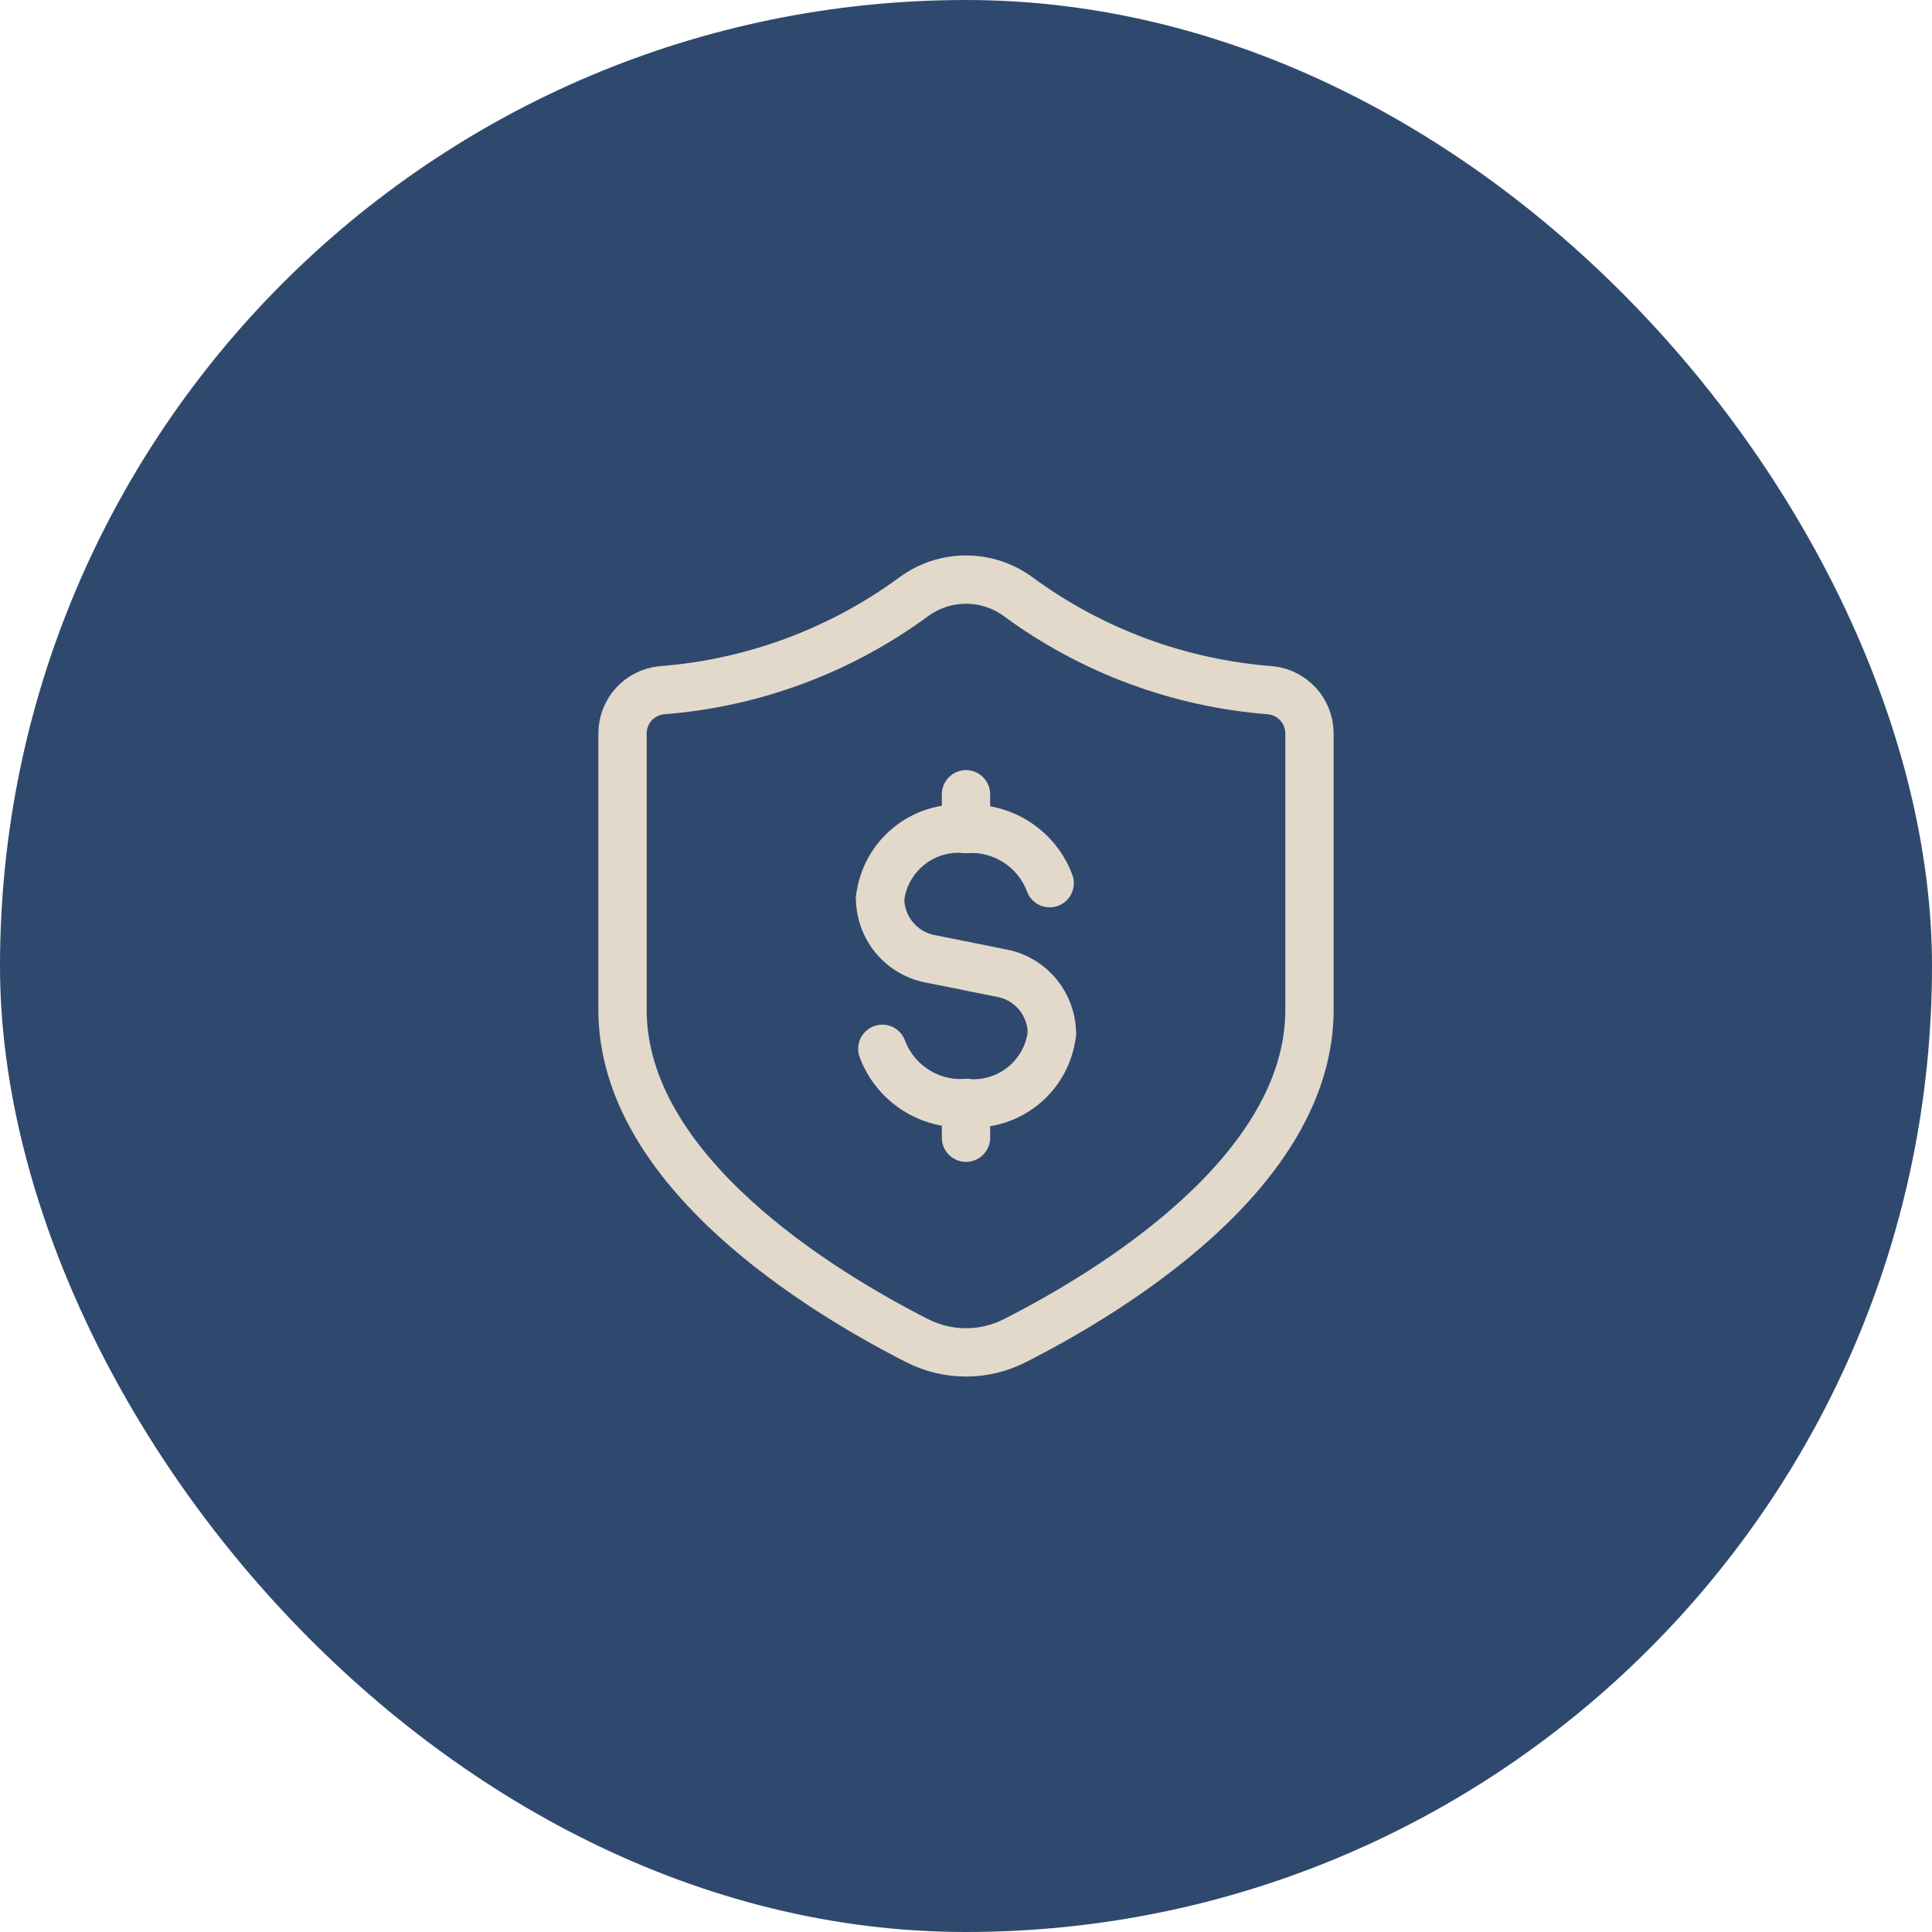
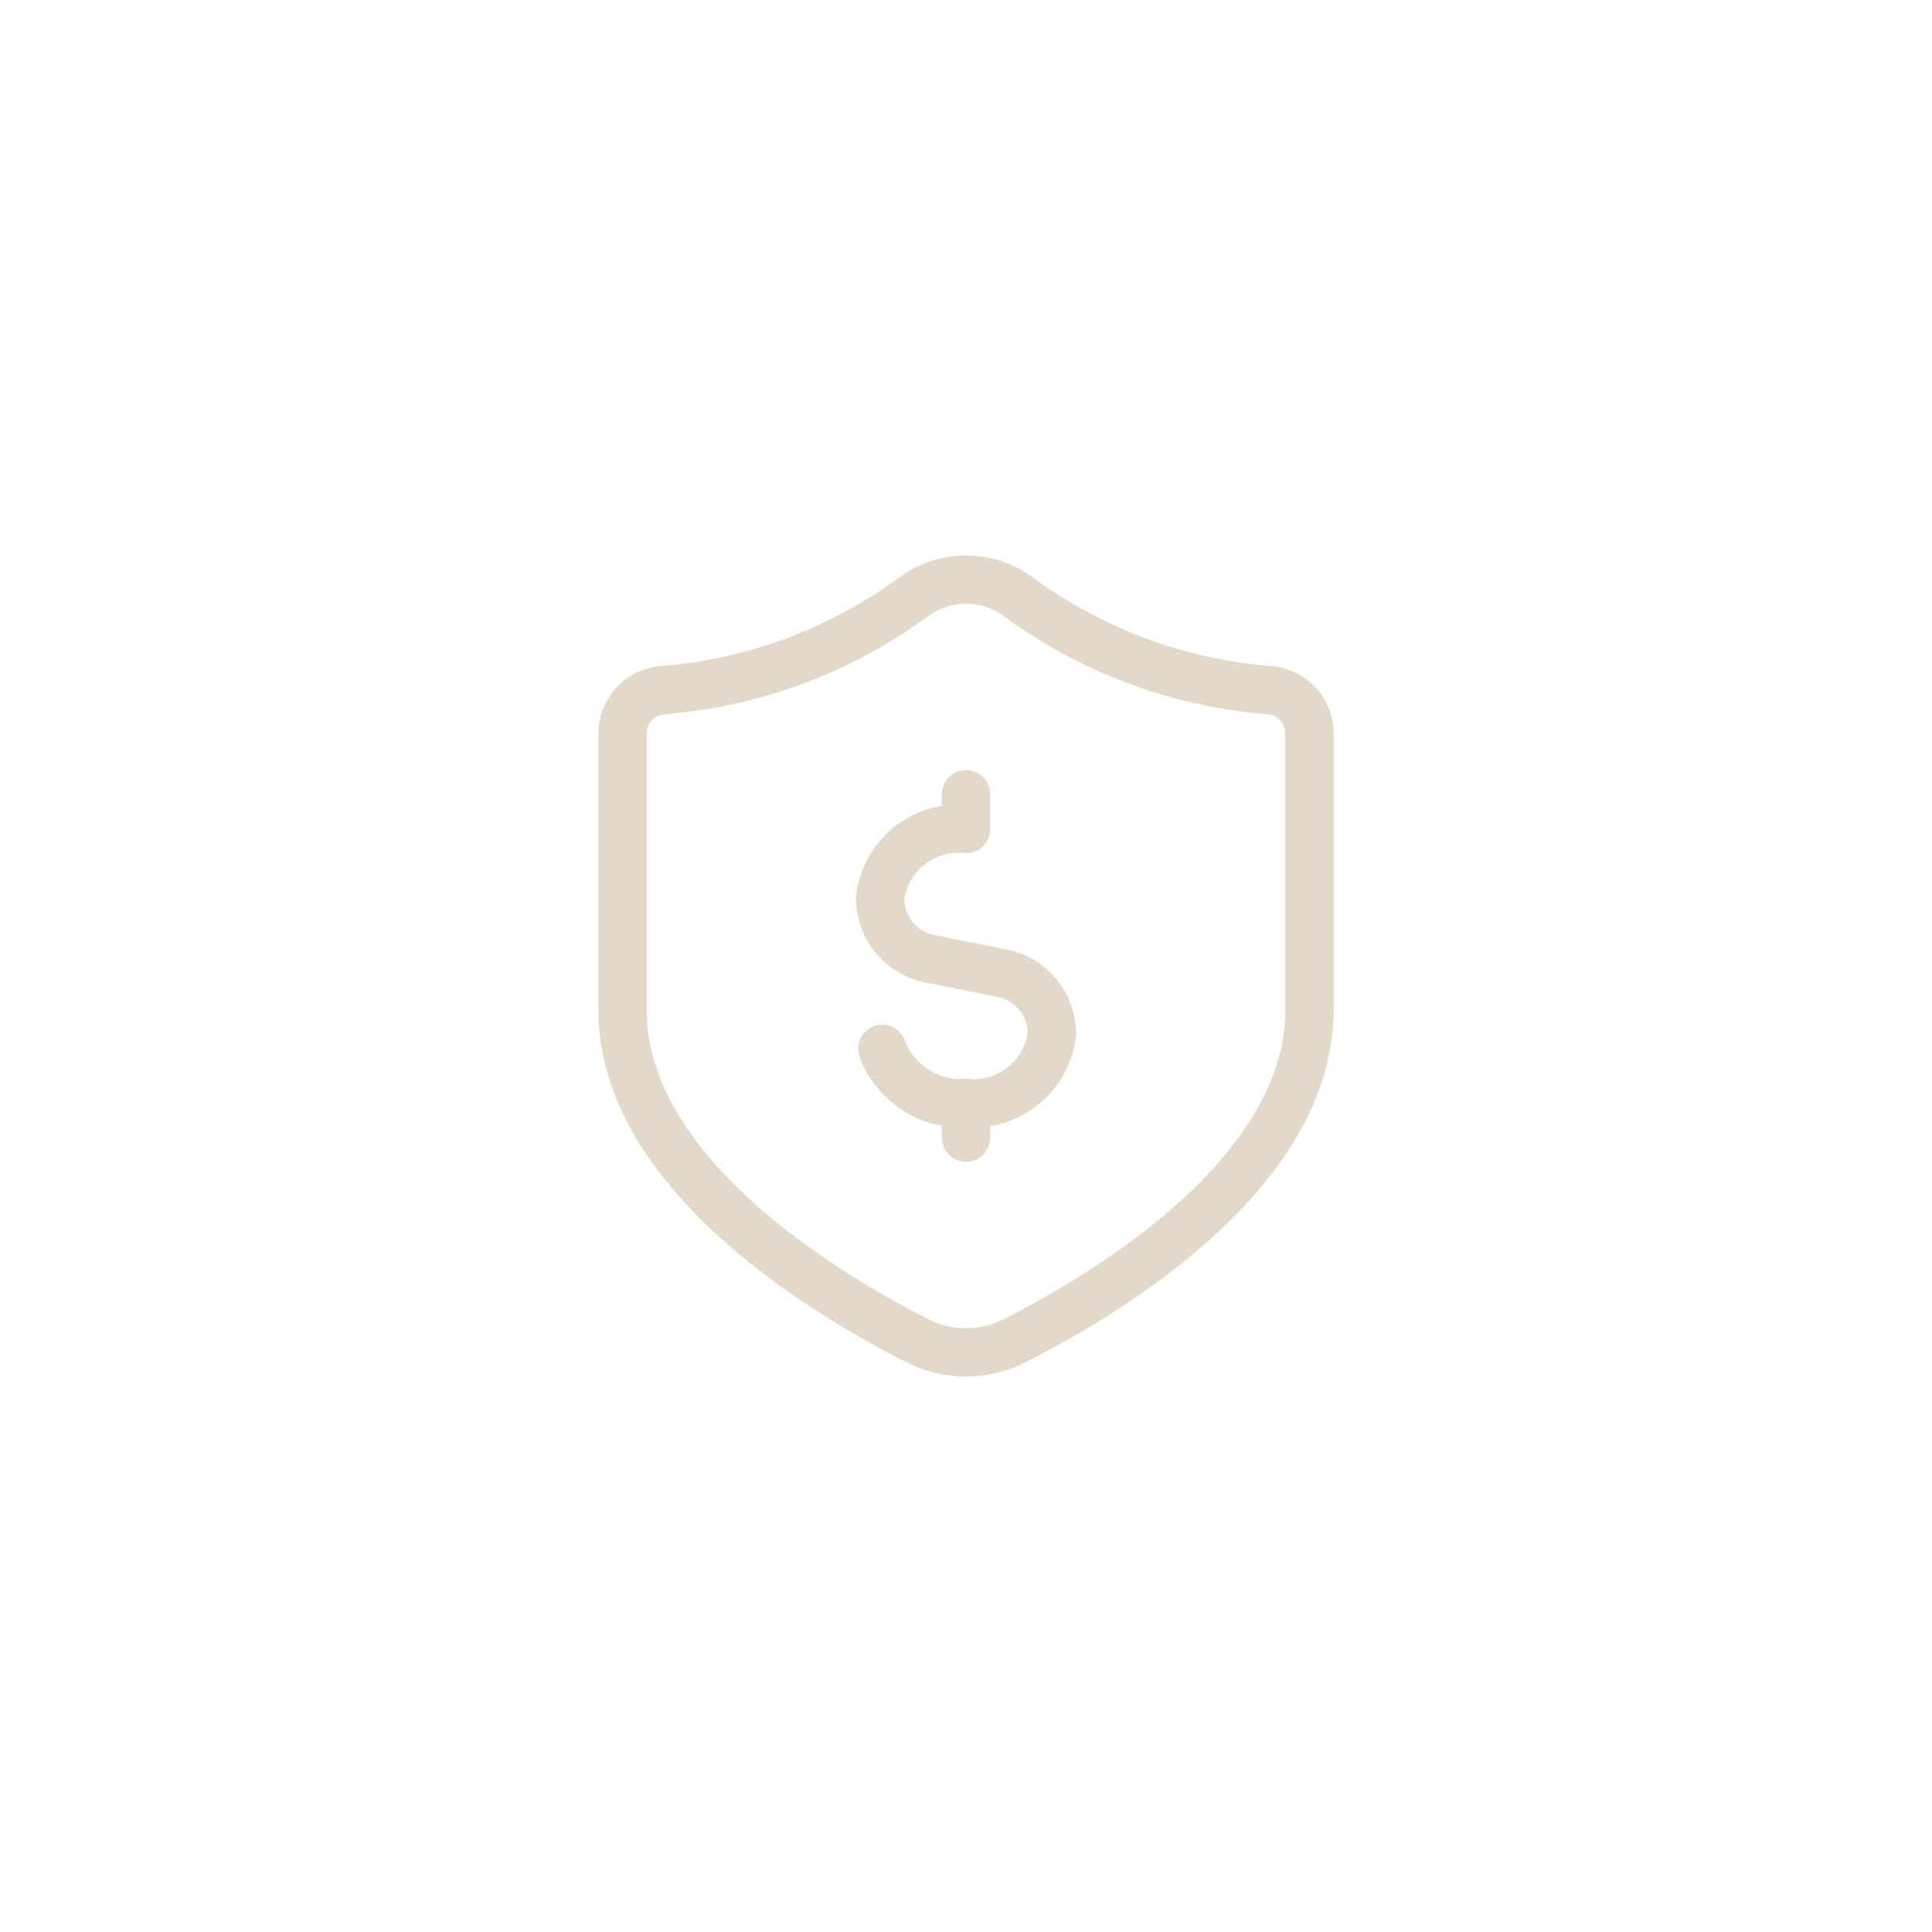
<svg xmlns="http://www.w3.org/2000/svg" fill="none" viewBox="0 0 60 60" height="60" width="60">
-   <rect fill="#2F496E" rx="30" height="60" width="60" />
  <path stroke-linejoin="round" stroke-linecap="round" stroke-width="1.5" stroke="#E2D9CB" d="M30 24.667V25.744" />
  <path stroke-linejoin="round" stroke-linecap="round" stroke-width="1.5" stroke="#E2D9CB" d="M27.333 27.898C27.489 26.575 28.673 25.618 30 25.744" />
  <path stroke-linejoin="round" stroke-linecap="round" stroke-width="1.5" stroke="#E2D9CB" d="M30 35.333V34.256" />
  <path stroke-linejoin="round" stroke-linecap="round" stroke-width="1.5" stroke="#E2D9CB" d="M32.667 32.102C32.511 33.425 31.327 34.382 30 34.256" />
-   <path stroke-linejoin="round" stroke-linecap="round" stroke-width="1.5" stroke="#E2D9CB" d="M32.599 27.428C32.197 26.356 31.142 25.672 30 25.744" />
  <path stroke-linejoin="round" stroke-linecap="round" stroke-width="1.5" stroke="#E2D9CB" d="M27.401 32.572C27.802 33.644 28.858 34.328 30 34.256" />
  <path stroke-linejoin="round" stroke-linecap="round" stroke-width="1.5" stroke="#E2D9CB" d="M27.333 27.898V27.898C27.333 28.81 27.977 29.595 28.871 29.774L31.129 30.226C32.023 30.405 32.667 31.19 32.667 32.102V32.102" />
  <path stroke-linejoin="round" stroke-linecap="round" stroke-width="1.5" stroke="#E2D9CB" d="M40.667 31.361V22.759C40.657 22.078 40.141 21.511 39.464 21.437C36.635 21.222 33.922 20.219 31.634 18.541C30.664 17.82 29.336 17.82 28.366 18.541C26.078 20.219 23.365 21.222 20.536 21.437C19.859 21.511 19.343 22.078 19.333 22.759V31.361C19.333 36.389 25.534 40.137 28.485 41.636C29.439 42.122 30.567 42.121 31.52 41.634C34.474 40.133 40.667 36.394 40.667 31.361Z" clip-rule="evenodd" fill-rule="evenodd" />
</svg>